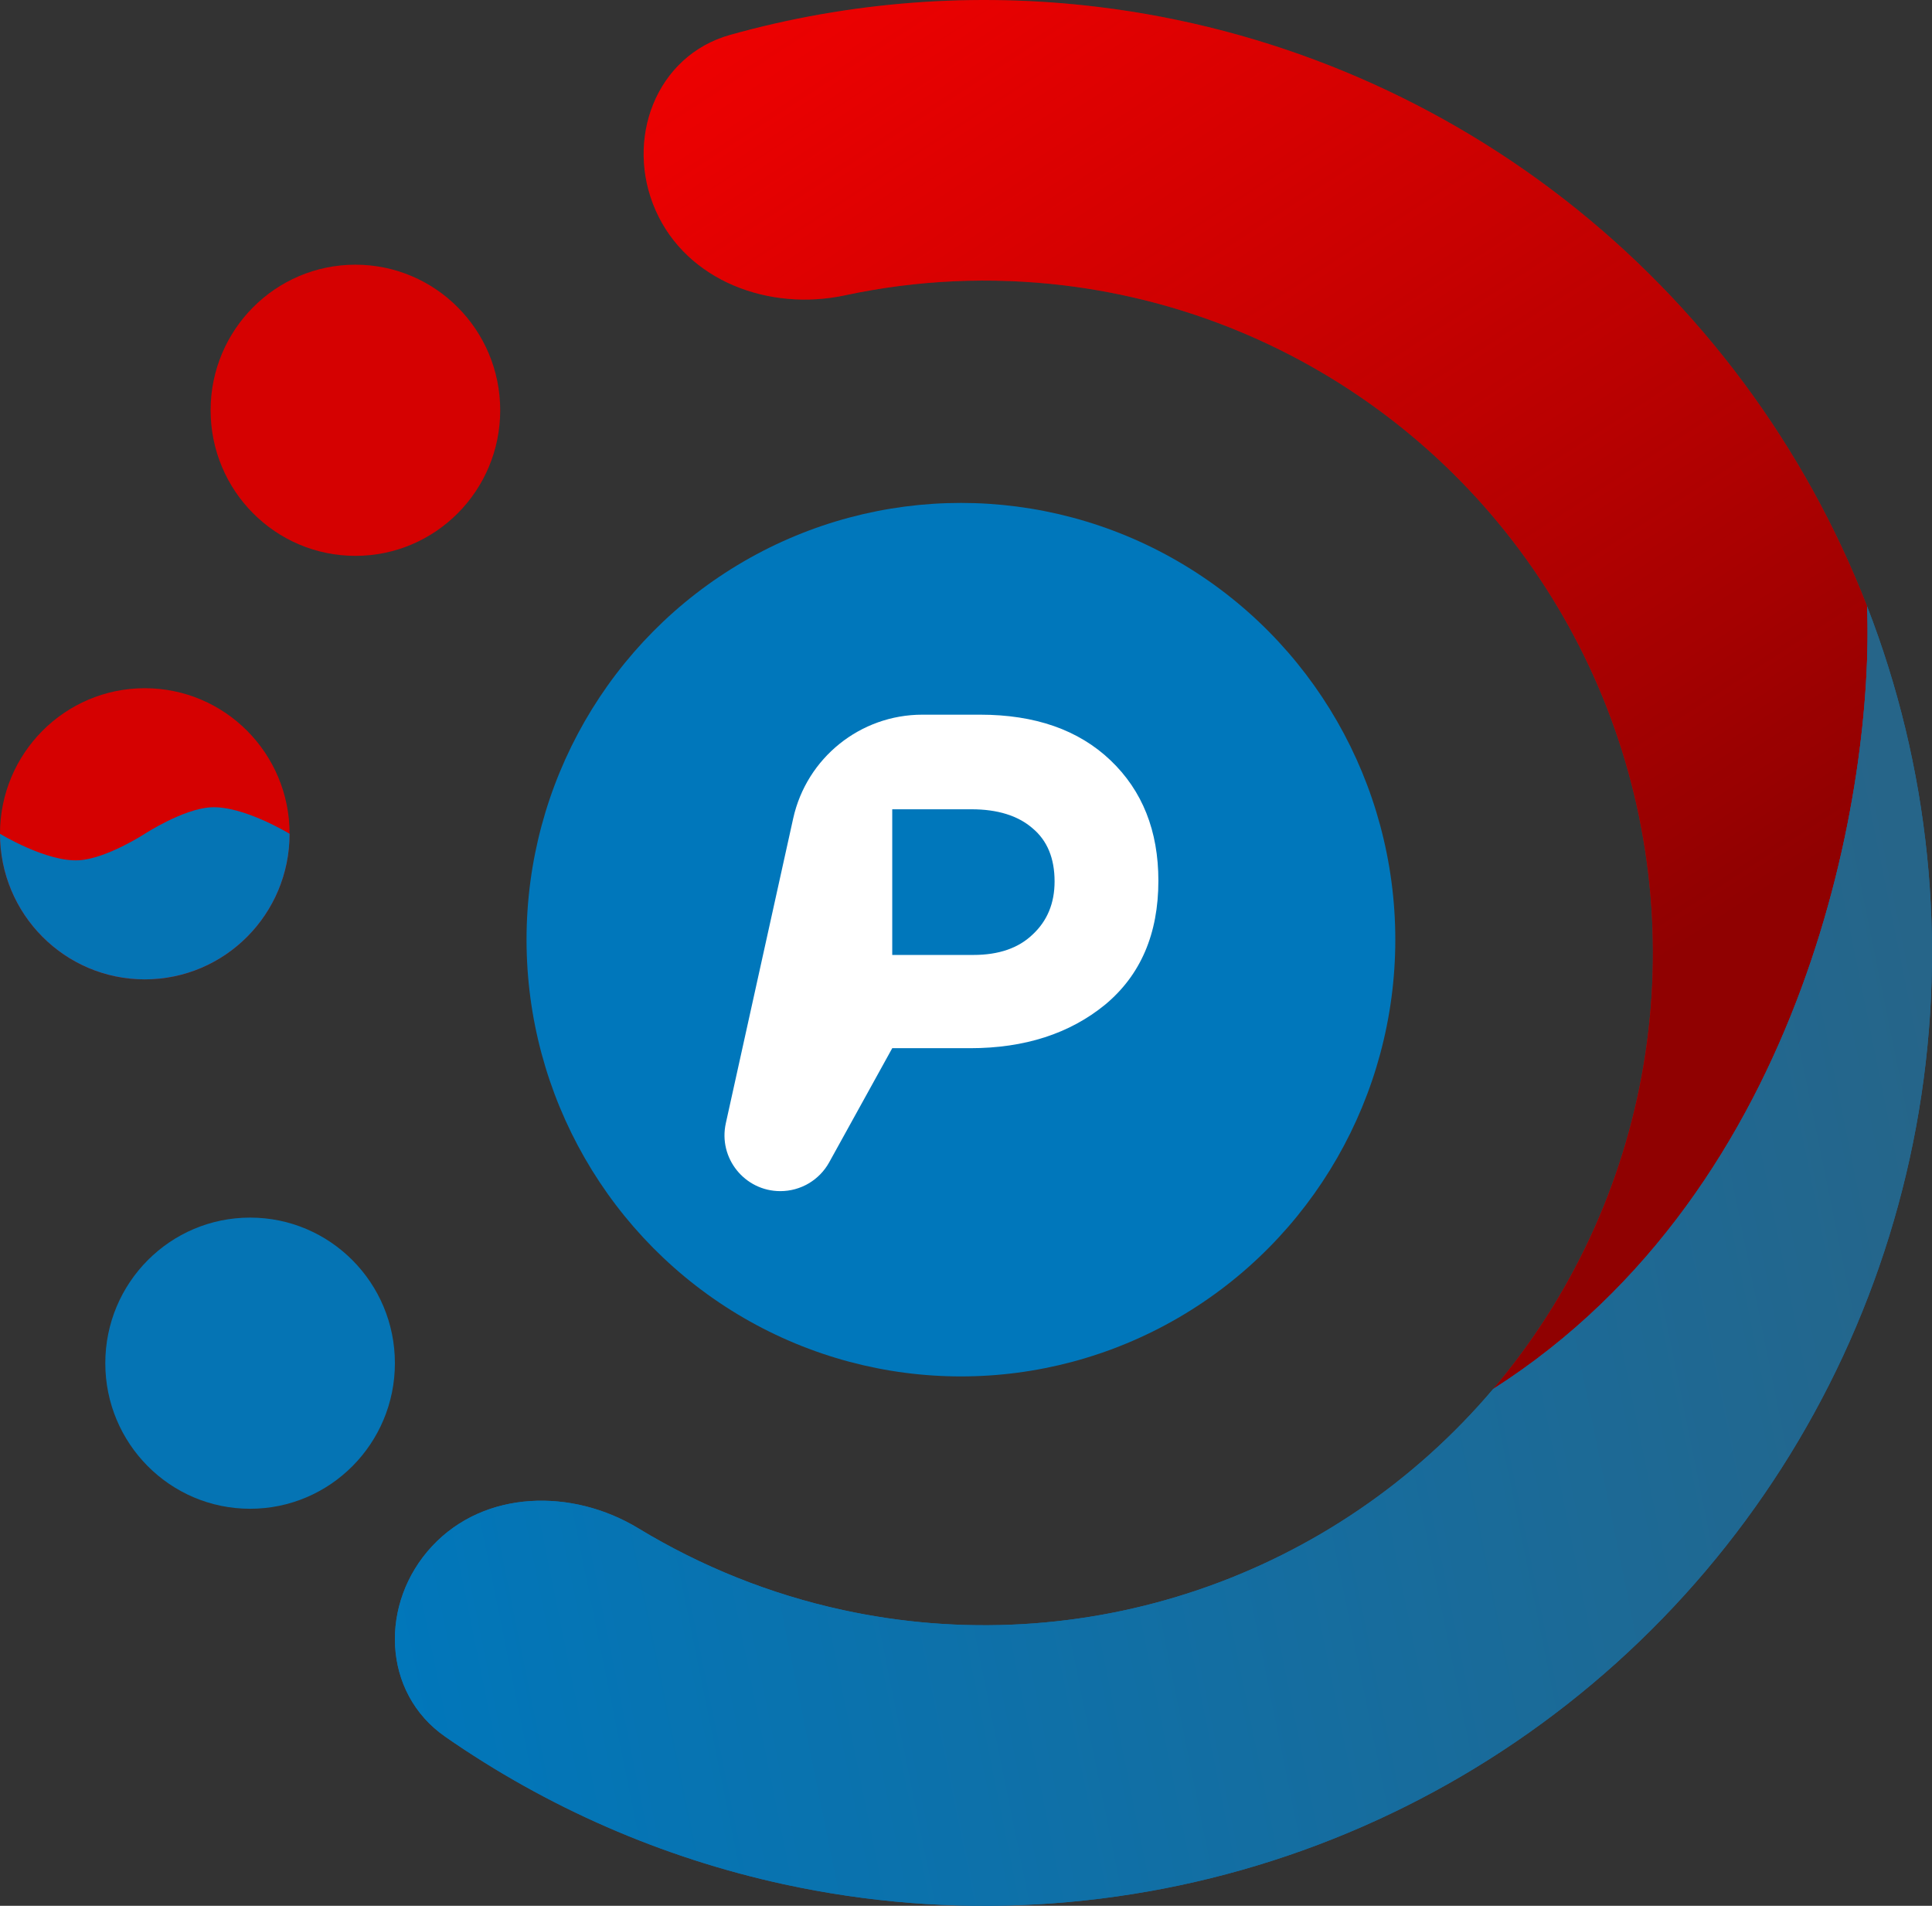
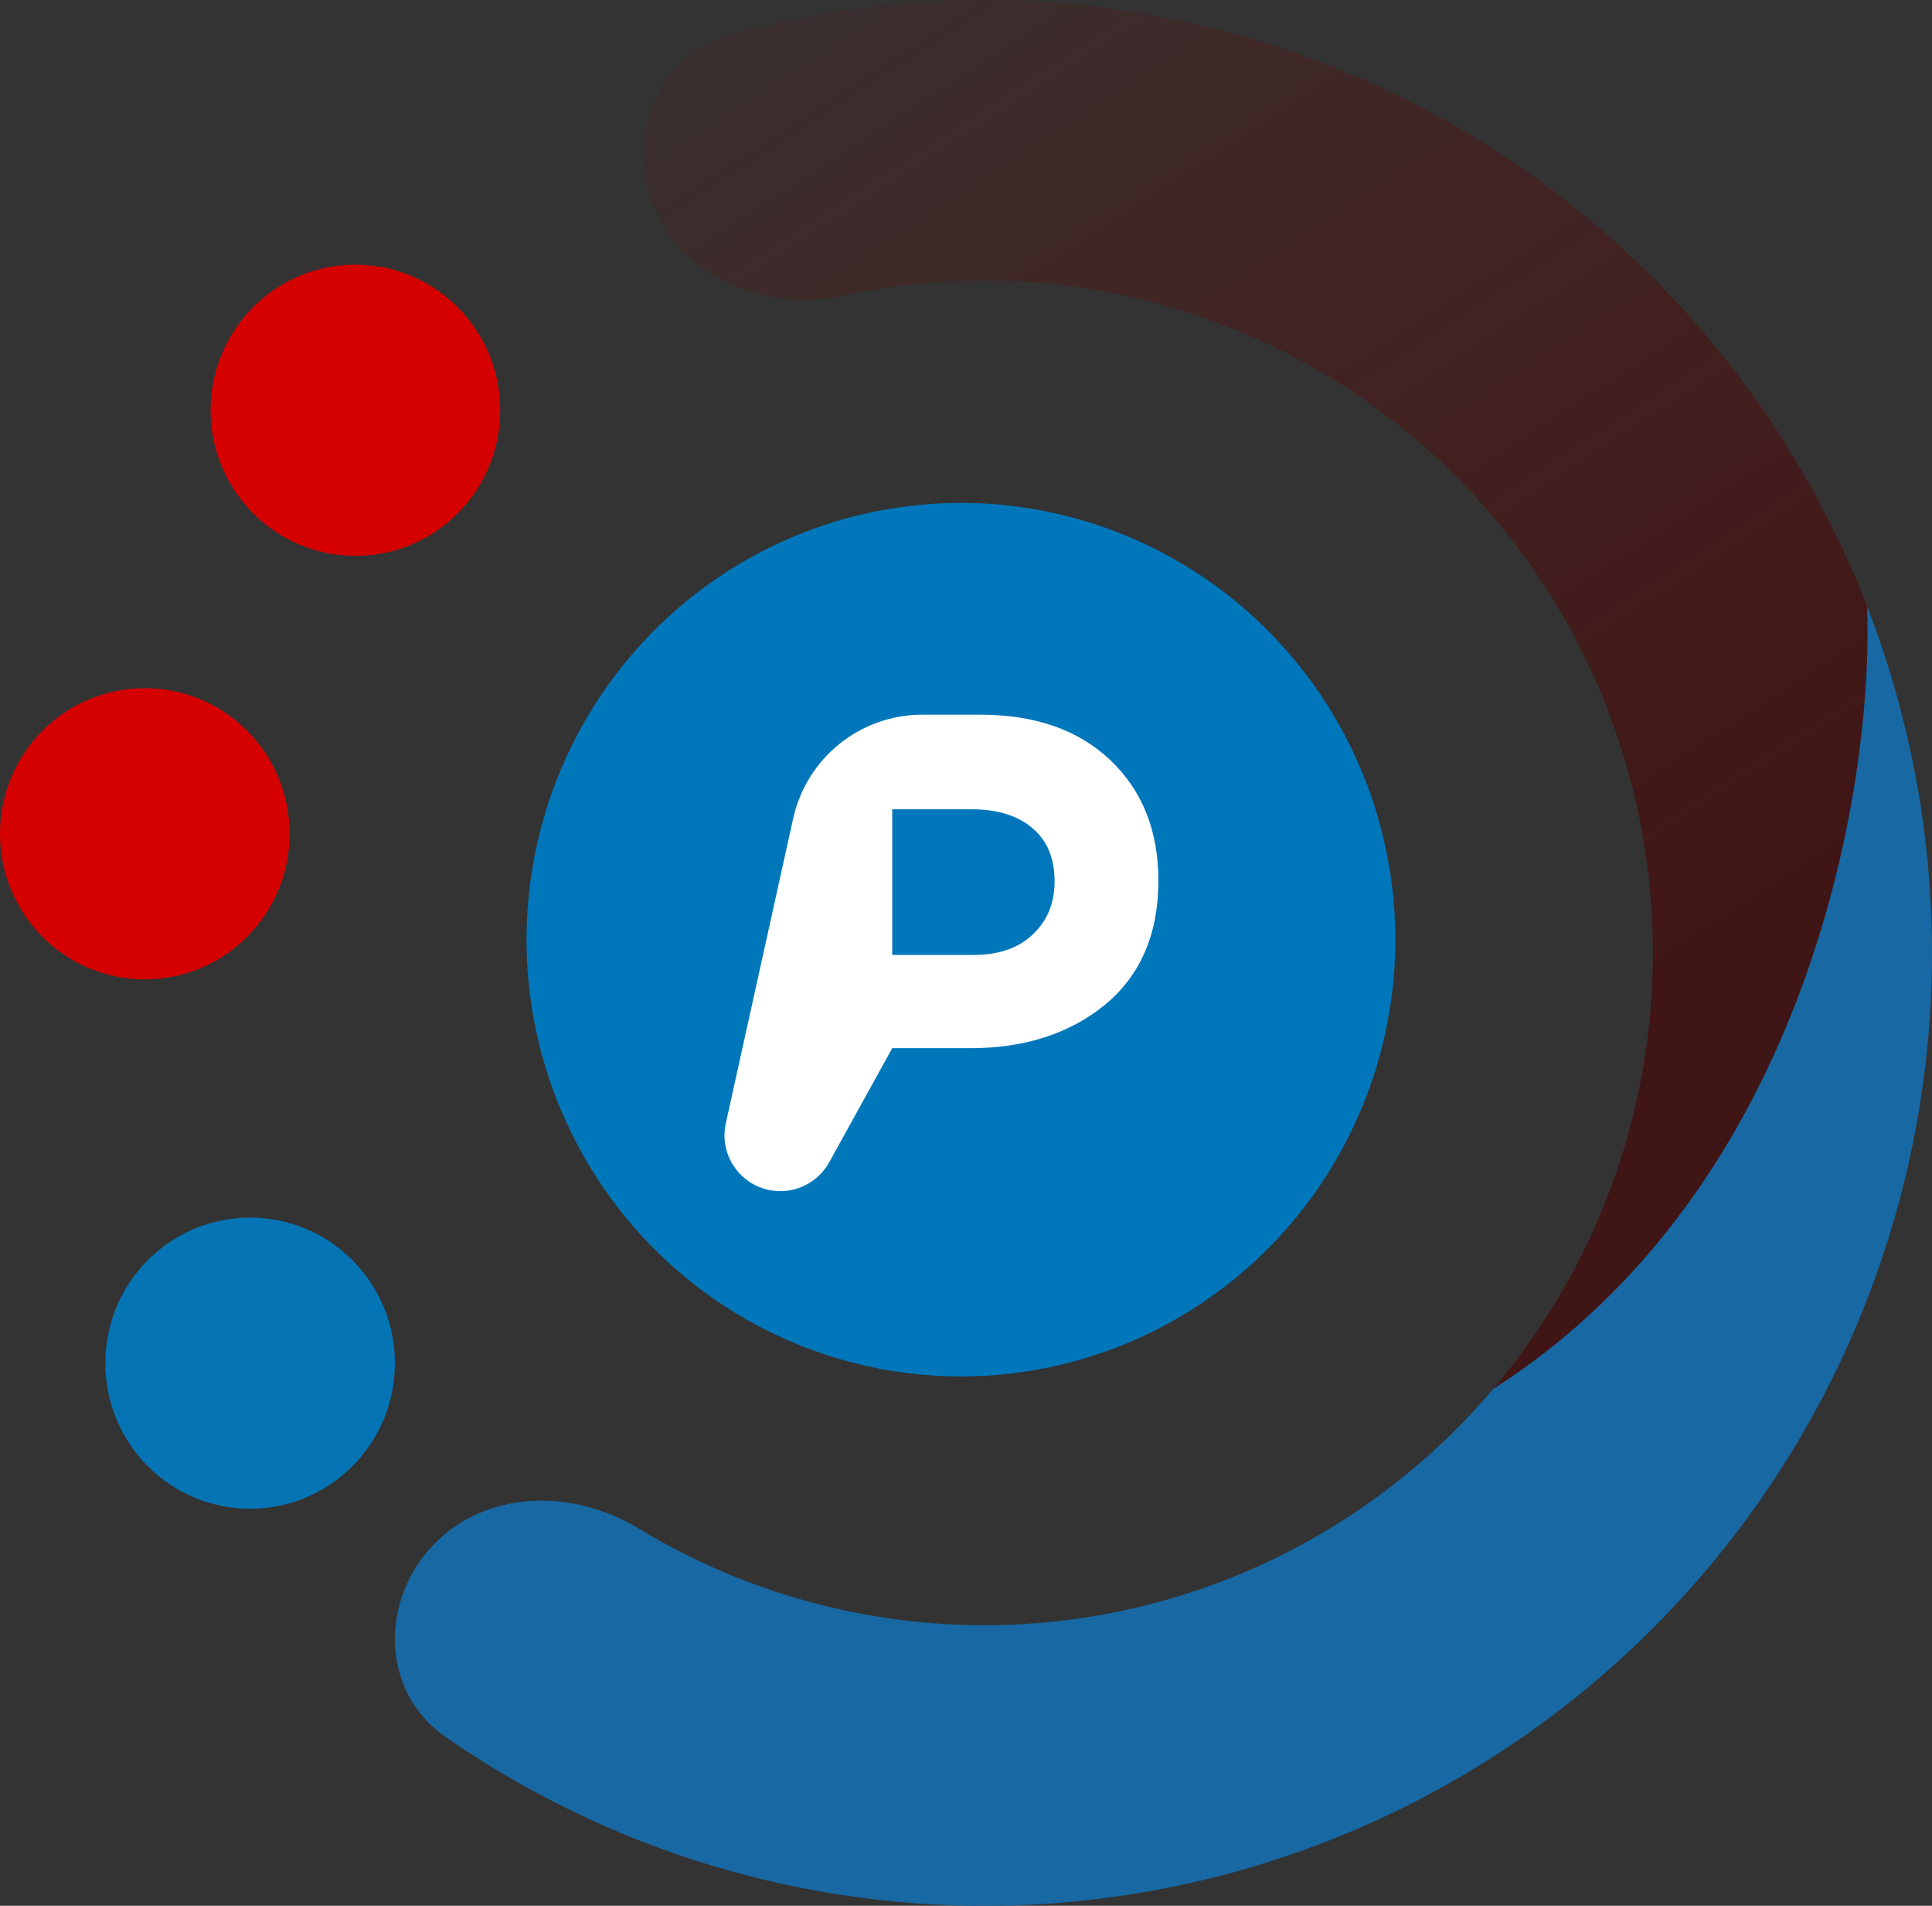
<svg xmlns="http://www.w3.org/2000/svg" width="73" height="72" viewBox="0 0 73 72" fill="none">
  <rect x="0" y="0" width="73" height="72" fill="#333333" stroke="none" />
  <g clip-path="url(#clip0)">
-     <path d="M41.49 0.261C36.815 -0.308 32.092 0.058 27.588 1.318C24.783 2.103 23.59 5.277 24.774 7.951C25.958 10.626 29.074 11.768 31.922 11.158C34.638 10.576 37.443 10.446 40.224 10.784C44.758 11.335 49.06 13.112 52.67 15.926C56.28 18.739 59.063 22.484 60.725 26.761C62.386 31.038 62.863 35.688 62.105 40.217C61.347 44.745 59.382 48.981 56.419 52.476C68.361 44.857 70.814 29.588 70.547 22.905C68.192 16.843 64.246 11.536 59.13 7.548C54.014 3.561 47.917 1.042 41.49 0.261Z" fill="#FB0000" />
    <path d="M41.49 0.261C36.815 -0.308 32.092 0.058 27.588 1.318C24.783 2.103 23.59 5.277 24.774 7.951C25.958 10.626 29.074 11.768 31.922 11.158C34.638 10.576 37.443 10.446 40.224 10.784C44.758 11.335 49.06 13.112 52.67 15.926C56.28 18.739 59.063 22.484 60.725 26.761C62.386 31.038 62.863 35.688 62.105 40.217C61.347 44.745 59.382 48.981 56.419 52.476C68.361 44.857 70.814 29.588 70.547 22.905C68.192 16.843 64.246 11.536 59.13 7.548C54.014 3.561 47.917 1.042 41.49 0.261Z" fill="url(#paint0_linear)" />
    <path d="M72.503 41.976C73.578 35.558 72.902 28.968 70.547 22.905C70.814 29.588 68.362 44.857 56.419 52.476C53.456 55.971 49.606 58.593 45.279 60.063C40.952 61.533 36.309 61.797 31.845 60.825C29.107 60.23 26.499 59.183 24.122 57.74C21.63 56.226 18.313 56.279 16.324 58.417C14.334 60.554 14.427 63.946 16.822 65.611C20.668 68.284 25.011 70.184 29.614 71.185C35.941 72.562 42.522 72.189 48.655 70.105C54.788 68.021 60.245 64.305 64.444 59.352C68.643 54.399 71.429 48.394 72.503 41.976Z" fill="#1768A3" />
-     <path d="M72.503 41.976C73.578 35.558 72.902 28.968 70.547 22.905C70.814 29.588 68.362 44.857 56.419 52.476C53.456 55.971 49.606 58.593 45.279 60.063C40.952 61.533 36.309 61.797 31.845 60.825C29.107 60.23 26.499 59.183 24.122 57.74C21.63 56.226 18.313 56.279 16.324 58.417C14.334 60.554 14.427 63.946 16.822 65.611C20.668 68.284 25.011 70.184 29.614 71.185C35.941 72.562 42.522 72.189 48.655 70.105C54.788 68.021 60.245 64.305 64.444 59.352C68.643 54.399 71.429 48.394 72.503 41.976Z" fill="url(#paint1_linear)" />
    <ellipse cx="13.429" cy="15.5" rx="5.471" ry="5.5" fill="#D50101" />
    <ellipse cx="36.308" cy="35.5" rx="16.413" ry="16.5" fill="#0077BB" />
    <path d="M29.485 45C28.136 45 27.134 43.752 27.425 42.435L29.97 30.921C30.477 28.631 32.507 27 34.852 27H37.032C39.11 27 40.752 27.574 41.959 28.723C43.165 29.871 43.769 31.389 43.769 33.274C43.769 35.28 43.098 36.84 41.758 37.954C40.417 39.051 38.716 39.6 36.654 39.6H33.713L31.331 43.911C30.96 44.583 30.253 45 29.485 45ZM33.713 36.077H36.78C37.736 36.077 38.481 35.82 39.017 35.306C39.571 34.791 39.847 34.123 39.847 33.3C39.847 32.426 39.571 31.757 39.017 31.294C38.465 30.814 37.694 30.574 36.705 30.574H33.713V36.077Z" fill="white" />
    <ellipse cx="9.45" cy="51.5" rx="5.471" ry="5.5" fill="#0574B4" />
    <path d="M10.942 31.5C10.942 34.538 8.493 37 5.471 37C2.45 37 0 34.538 0 31.5C0 28.462 2.45 26 5.471 26C8.493 26 10.942 28.462 10.942 31.5Z" fill="#D50101" />
-     <path d="M5.471 37C8.493 37 10.942 34.538 10.942 31.5C10.942 31.5 9.184 30.427 7.958 30.5C6.914 30.562 5.471 31.5 5.471 31.5C5.471 31.5 4.028 32.438 2.984 32.5C1.758 32.572 0 31.5 0 31.5C0 34.538 2.45 37 5.471 37Z" fill="#0574B4" />
  </g>
  <defs>
    <linearGradient id="paint0_linear" x1="53.219" y1="42.5" x2="21.15" y2="-6.846" gradientUnits="userSpaceOnUse">
      <stop stop-color="#490202" stop-opacity="0.6" />
      <stop offset="1" stop-color="#790606" stop-opacity="0" />
    </linearGradient>
    <linearGradient id="paint1_linear" x1="72.617" y1="36" x2="10.976" y2="48.502" gradientUnits="userSpaceOnUse">
      <stop stop-color="#266589" />
      <stop offset="1" stop-color="#0077BB" />
    </linearGradient>
    <clipPath id="clip0">
      <rect width="73" height="72" fill="white" />
    </clipPath>
  </defs>
</svg>